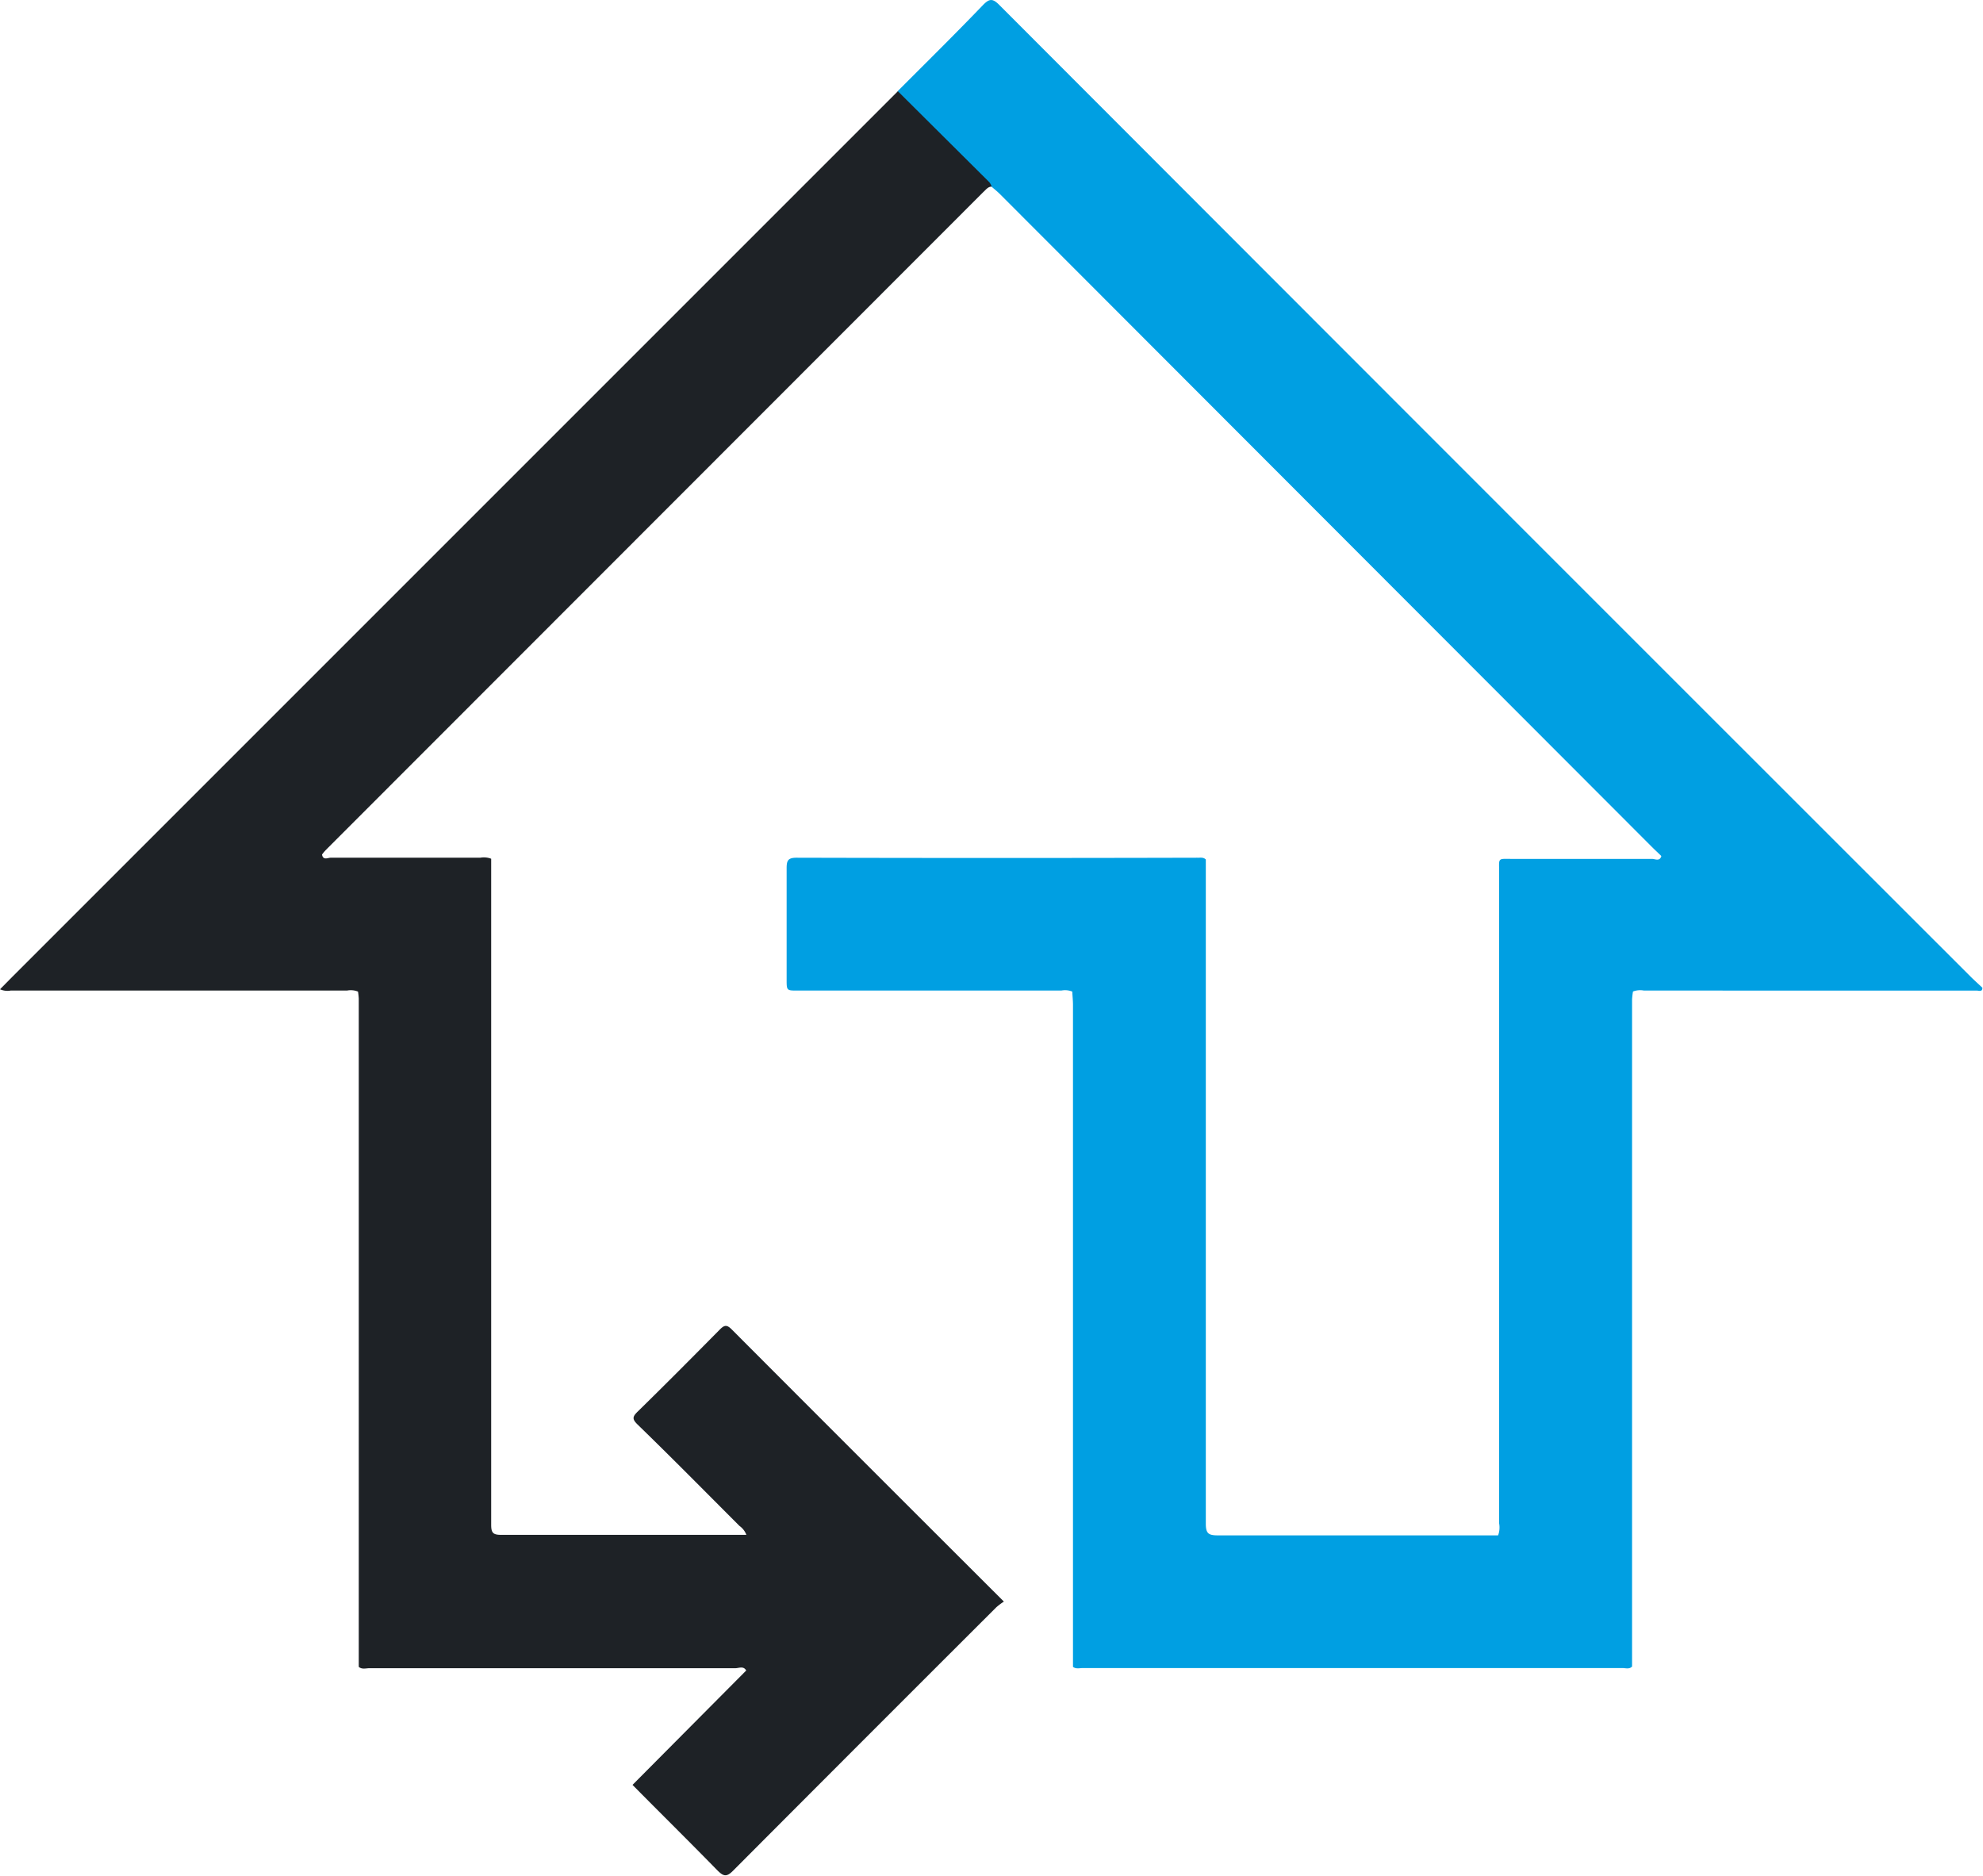
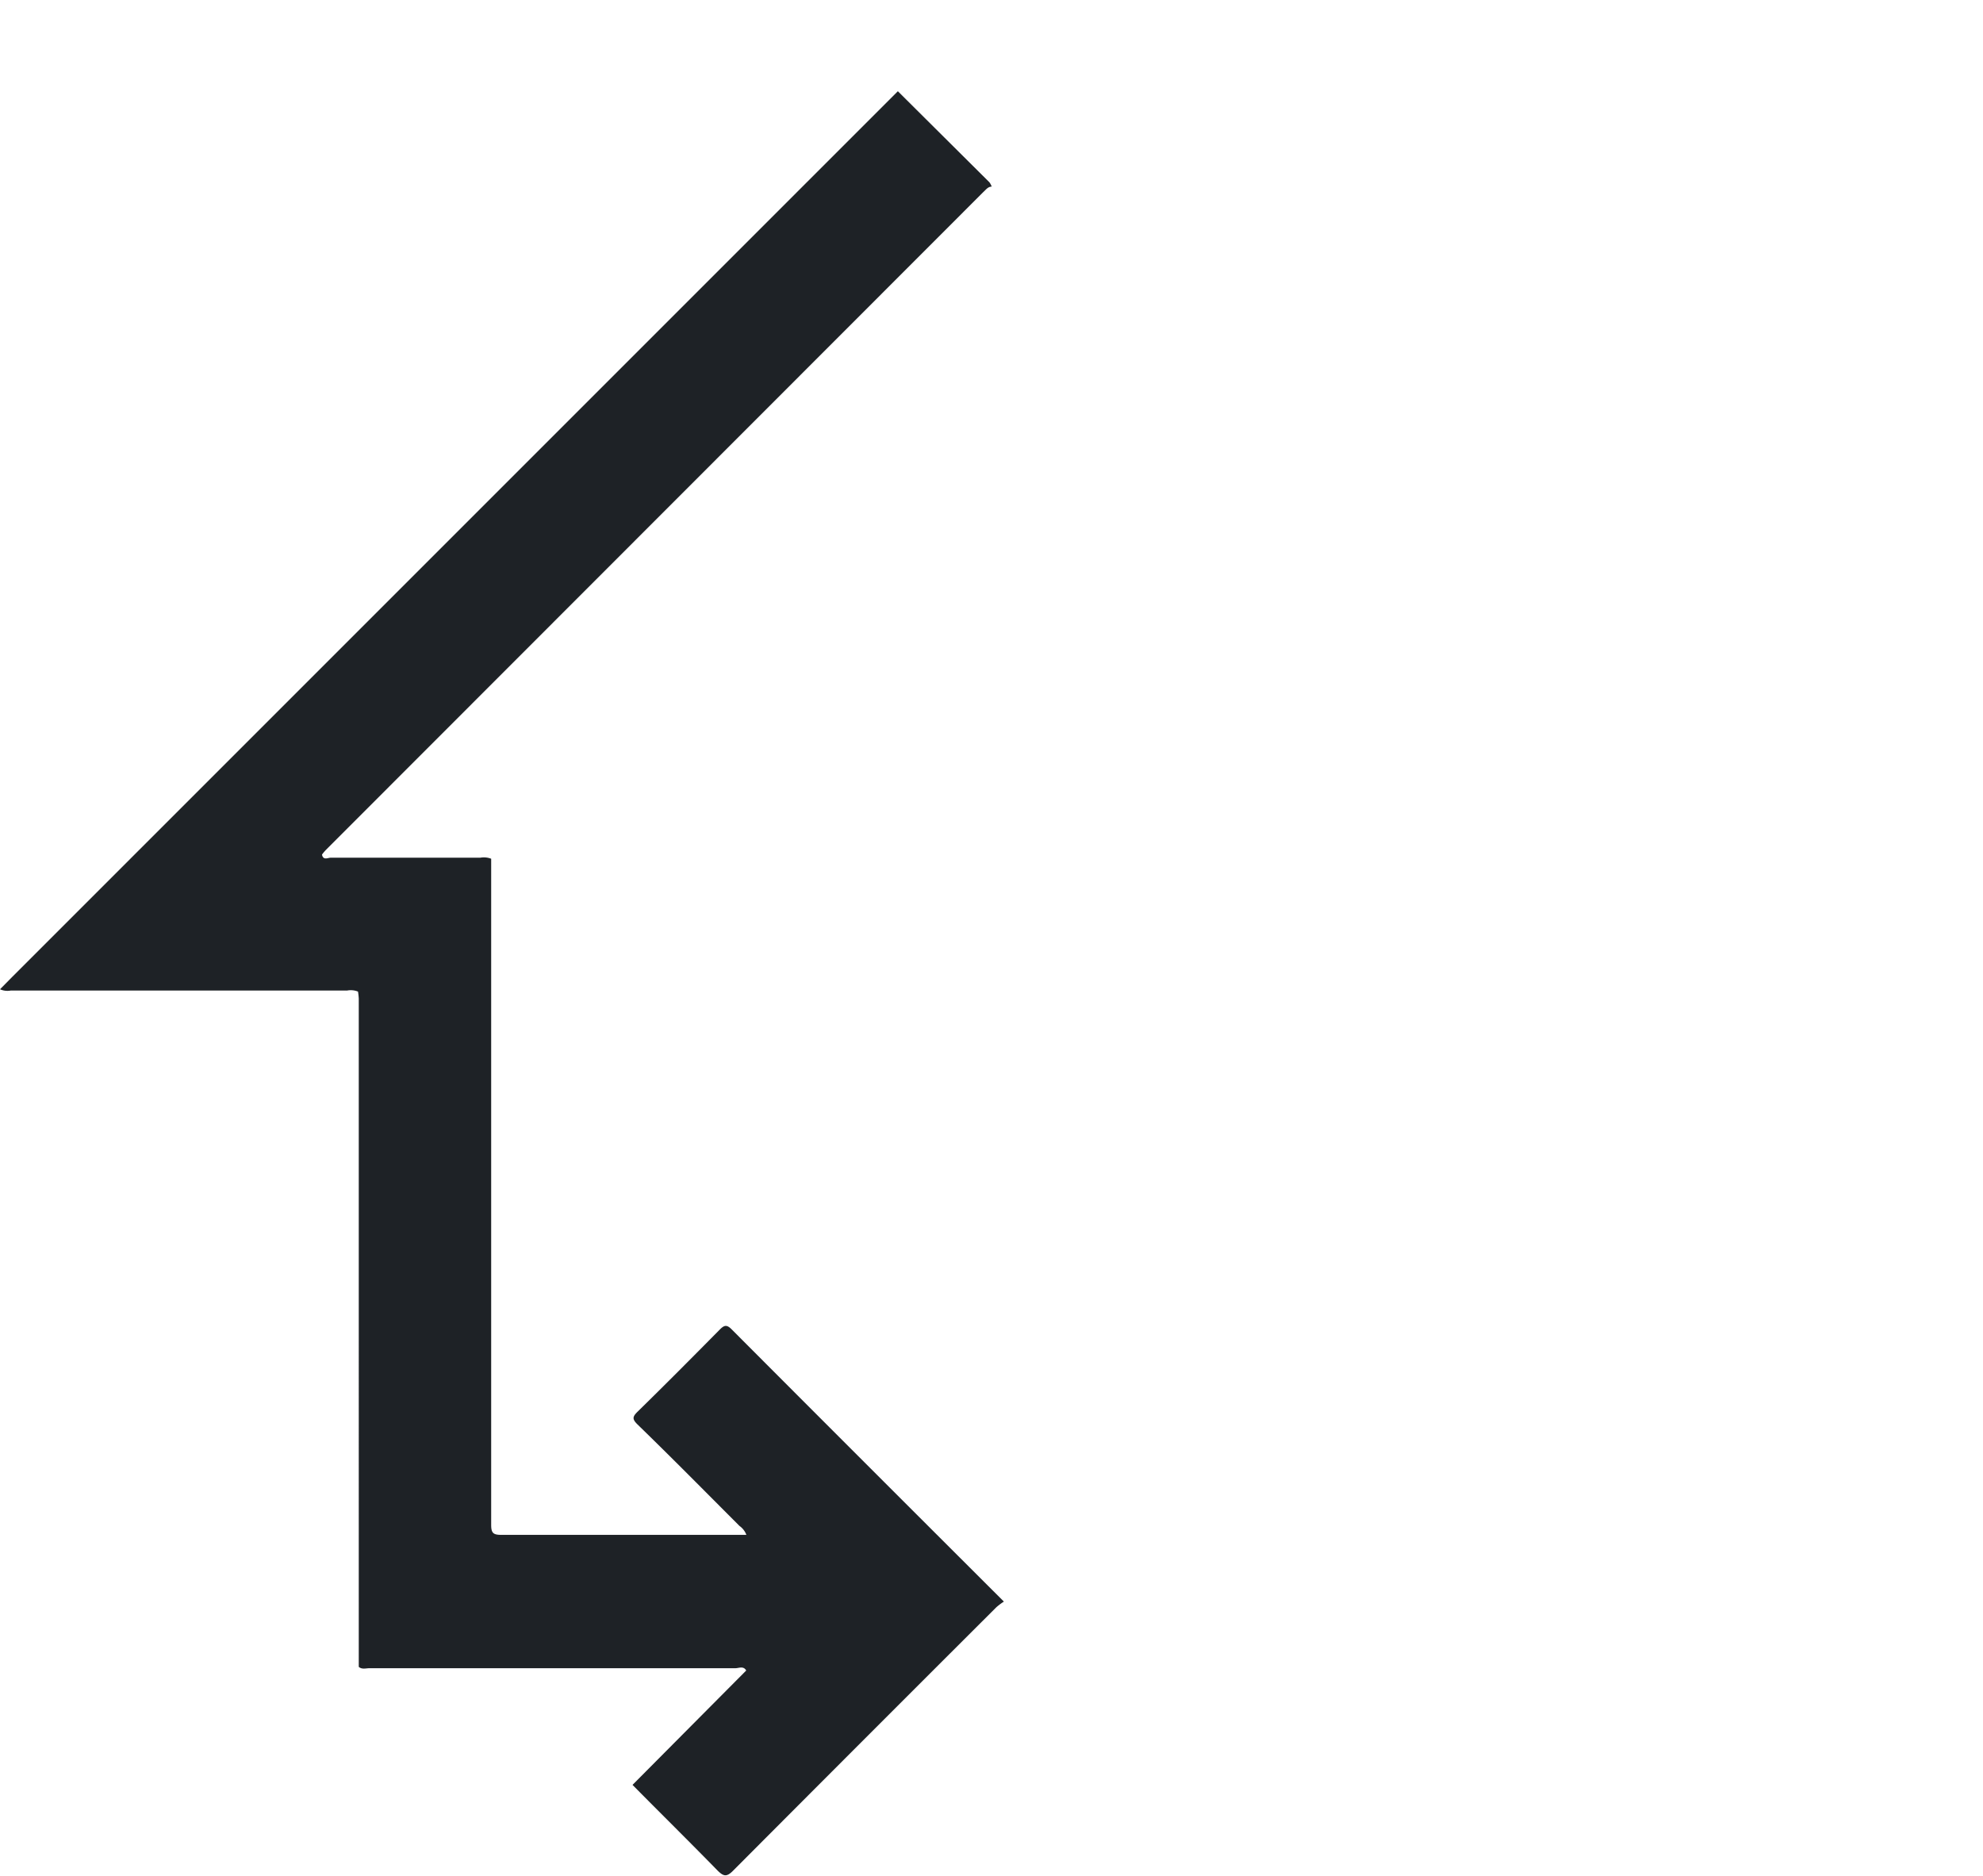
<svg xmlns="http://www.w3.org/2000/svg" viewBox="0 0 233.03 220.4">
  <g id="Layer_2" data-name="Layer 2">
    <g id="Layer_1-2" data-name="Layer 1">
-       <path d="M141.7,101q0,14.16,0,28.3,0,24.88,0,49.76c0,1.13.32,1.36,1.39,1.36,10.59,0,21.18,0,31.77,0,.4,0,.8,0,1.19,0a2.72,2.72,0,0,0,.12-1.41q0-38.23,0-76.46c0-1.84-.24-1.62,1.68-1.62,5.43,0,10.87,0,16.3,0,.35,0,.9.33,1.08-.34-.37-.36-.75-.71-1.12-1.08L117.51,22.81c-.31-.31-.65-.58-1-.88A20.19,20.19,0,0,1,114,19.55c-2.55-2.52-5.08-5.07-7.61-7.61-.36-.36-.82-.65-.91-1.22,3.35-3.35,6.73-6.69,10-10.09.78-.81,1.16-.86,2,0q57,57.09,114.09,114.13c.45.45.93.87,1.39,1.31,0,.53-.43.33-.68.33-1.48,0-3,0-4.43,0H193.19a2.37,2.37,0,0,0-1.29.11,7.75,7.75,0,0,0-.11.94v77.9c0,.16,0,.32,0,.48-.33.35-.76.18-1.13.18q-31.71,0-63.41,0c-.38,0-.8.14-1.16-.14V118.06c0-.51-.06-1-.08-1.54a2.28,2.28,0,0,0-1.29-.12h-31c-1.28,0-1.28,0-1.28-1.31,0-4.35,0-8.71,0-13.06,0-.88.14-1.24,1.16-1.24q23.55.06,47.1,0C141,100.81,141.39,100.69,141.7,101Z" style="fill:#009fe2" />
      <path d="M105.51,10.72l10.76,10.7a2.06,2.06,0,0,1,.27.51c-.45,0-.69.38-1,.65L38.29,99.88a5.85,5.85,0,0,0-.45.54c.13.71.69.37,1,.37,5.86,0,11.73,0,17.59,0a2.37,2.37,0,0,1,1.29.12q0,39.13,0,78.28c0,.94.24,1.17,1.17,1.17,9.28,0,18.55,0,27.82,0h1a2.25,2.25,0,0,0-.81-1.05c-4-4-7.94-8-12-11.94-.59-.59-.6-.87,0-1.46,3.26-3.19,6.47-6.42,9.67-9.66.53-.54.83-.62,1.4-.05,10.61,10.64,21.24,21.26,32,32a7.76,7.76,0,0,0-.88.66q-15.48,15.45-30.93,30.95c-.76.77-1.12.7-1.83,0-3.32-3.4-6.71-6.74-10-10.07l13.36-13.44c-.32-.57-.86-.27-1.27-.27l-43,0c-.42,0-.88.17-1.26-.16V117.34a7.34,7.34,0,0,0-.09-.82,2.28,2.28,0,0,0-1.29-.12l-39.53,0A2.17,2.17,0,0,1,0,116.25l1.43-1.45Z" style="fill:#1e2226" />
    </g>
  </g>
</svg>